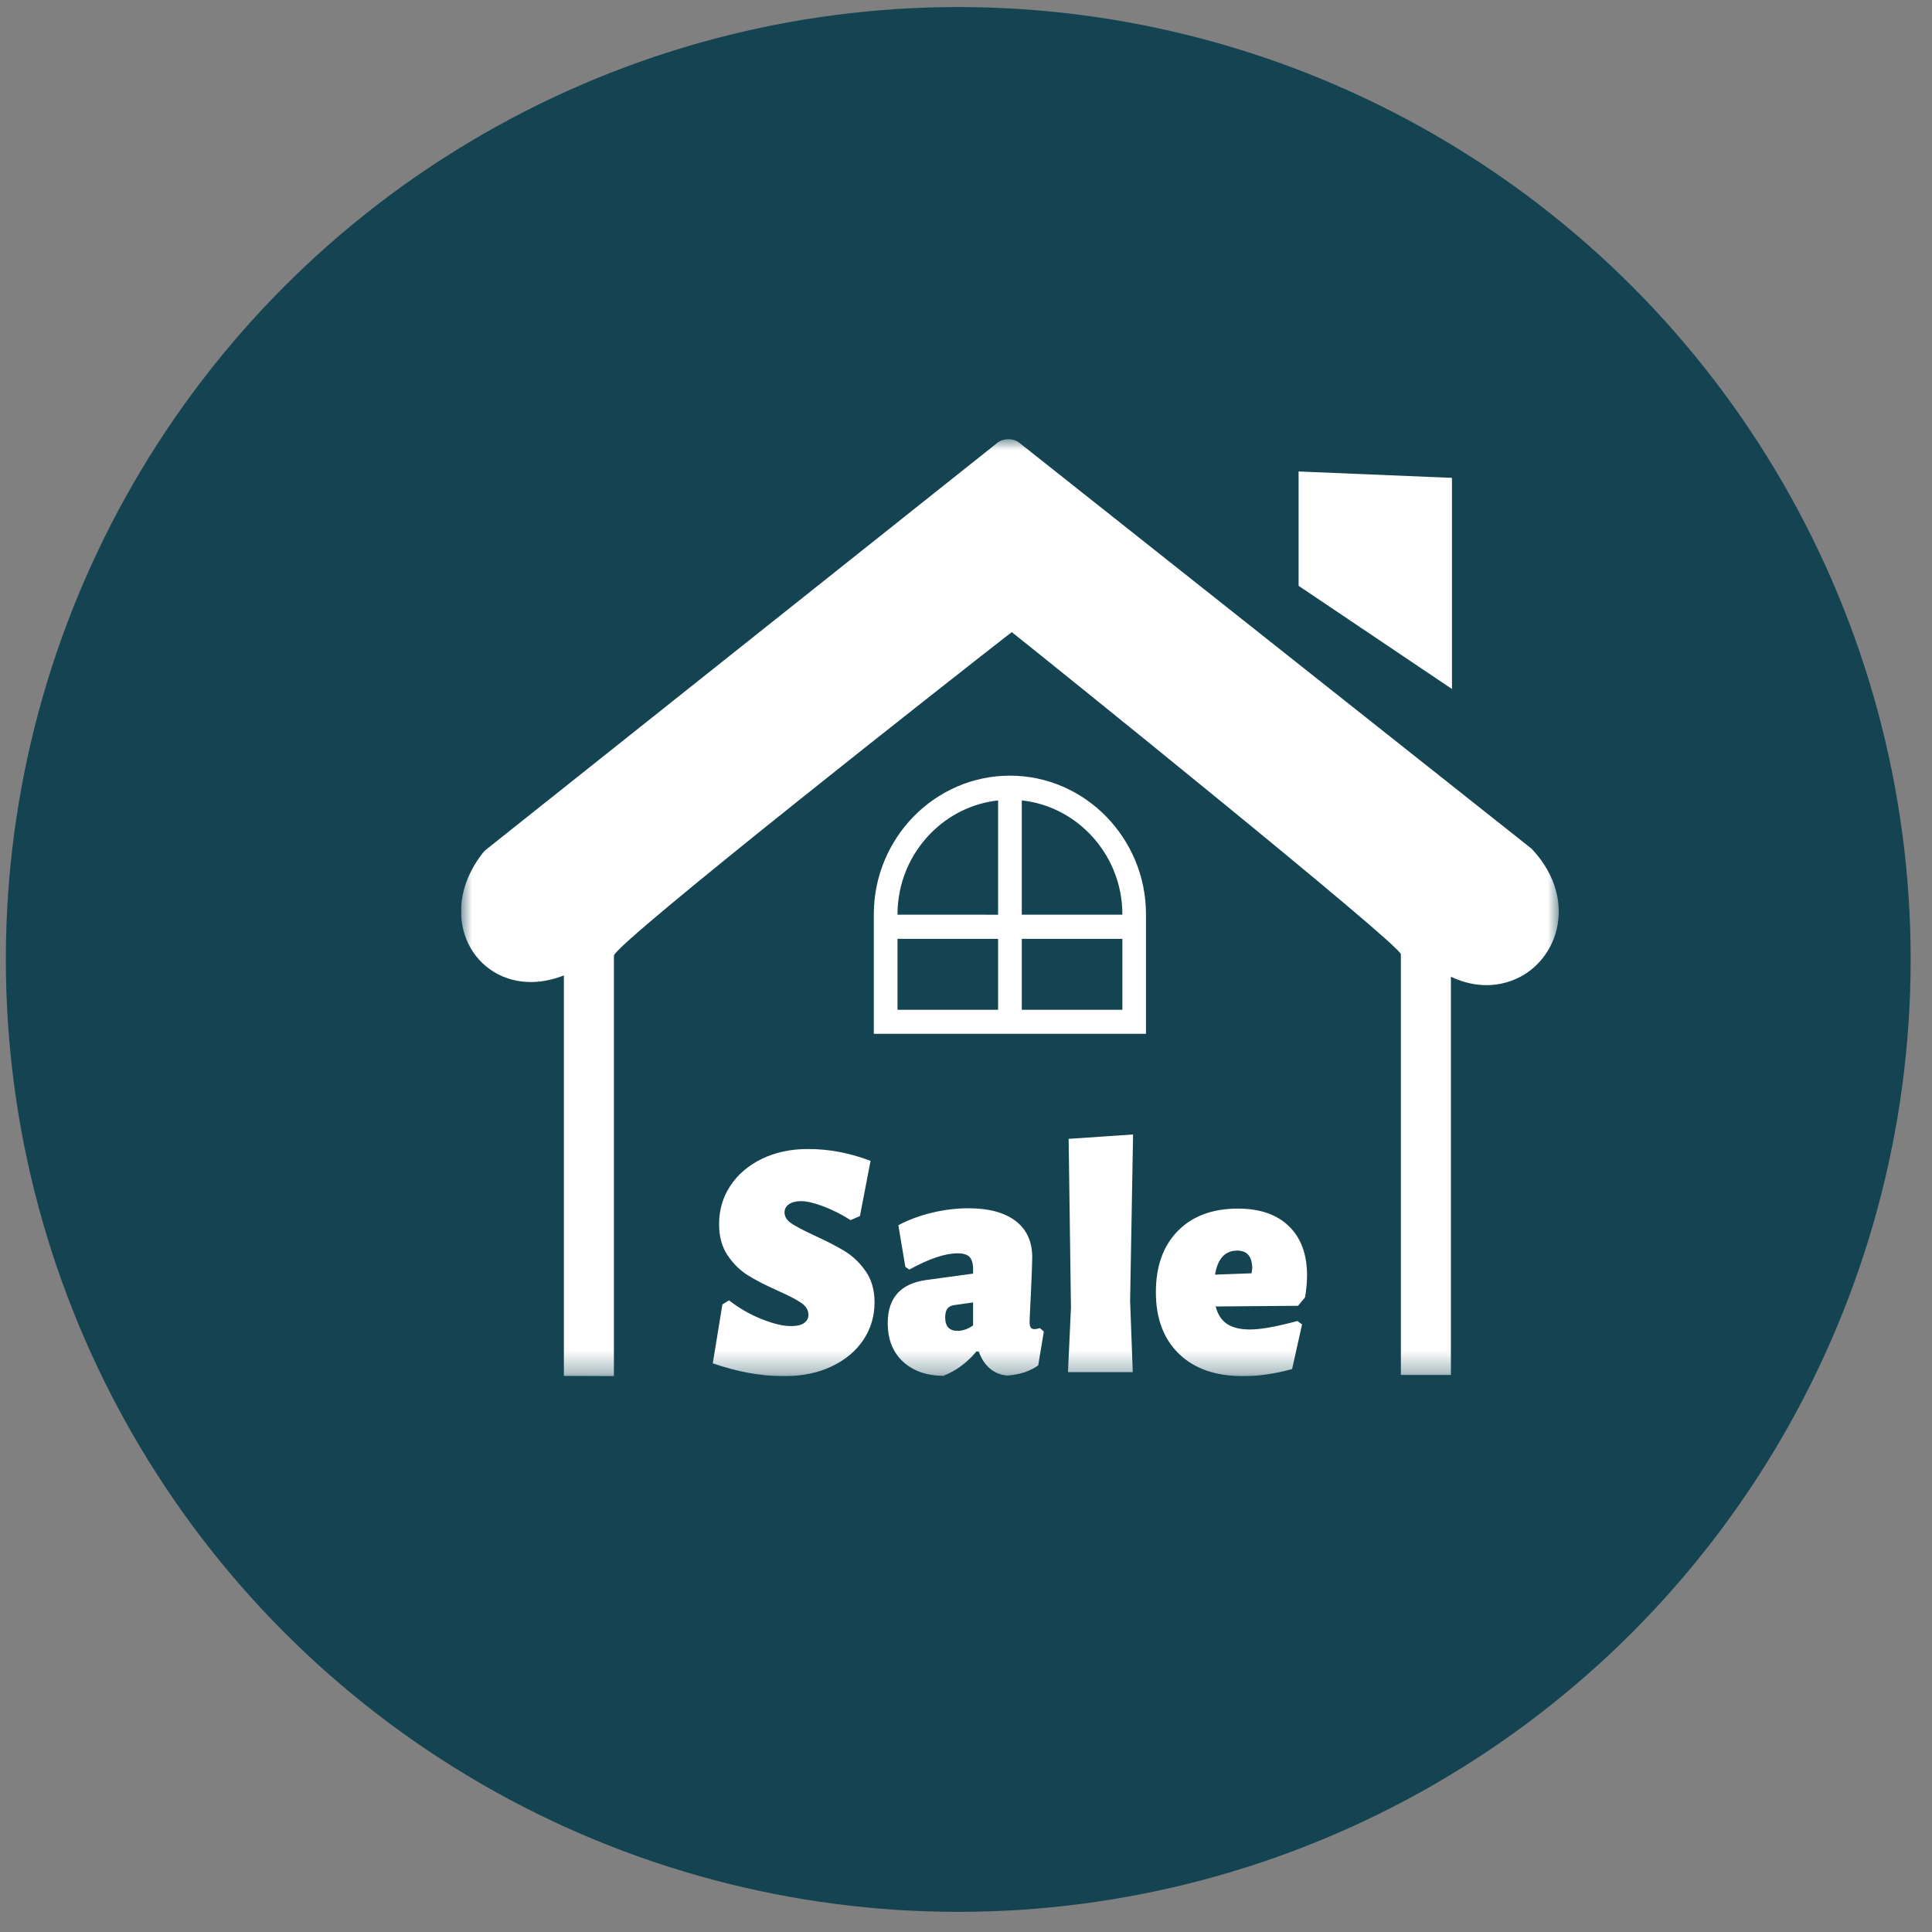
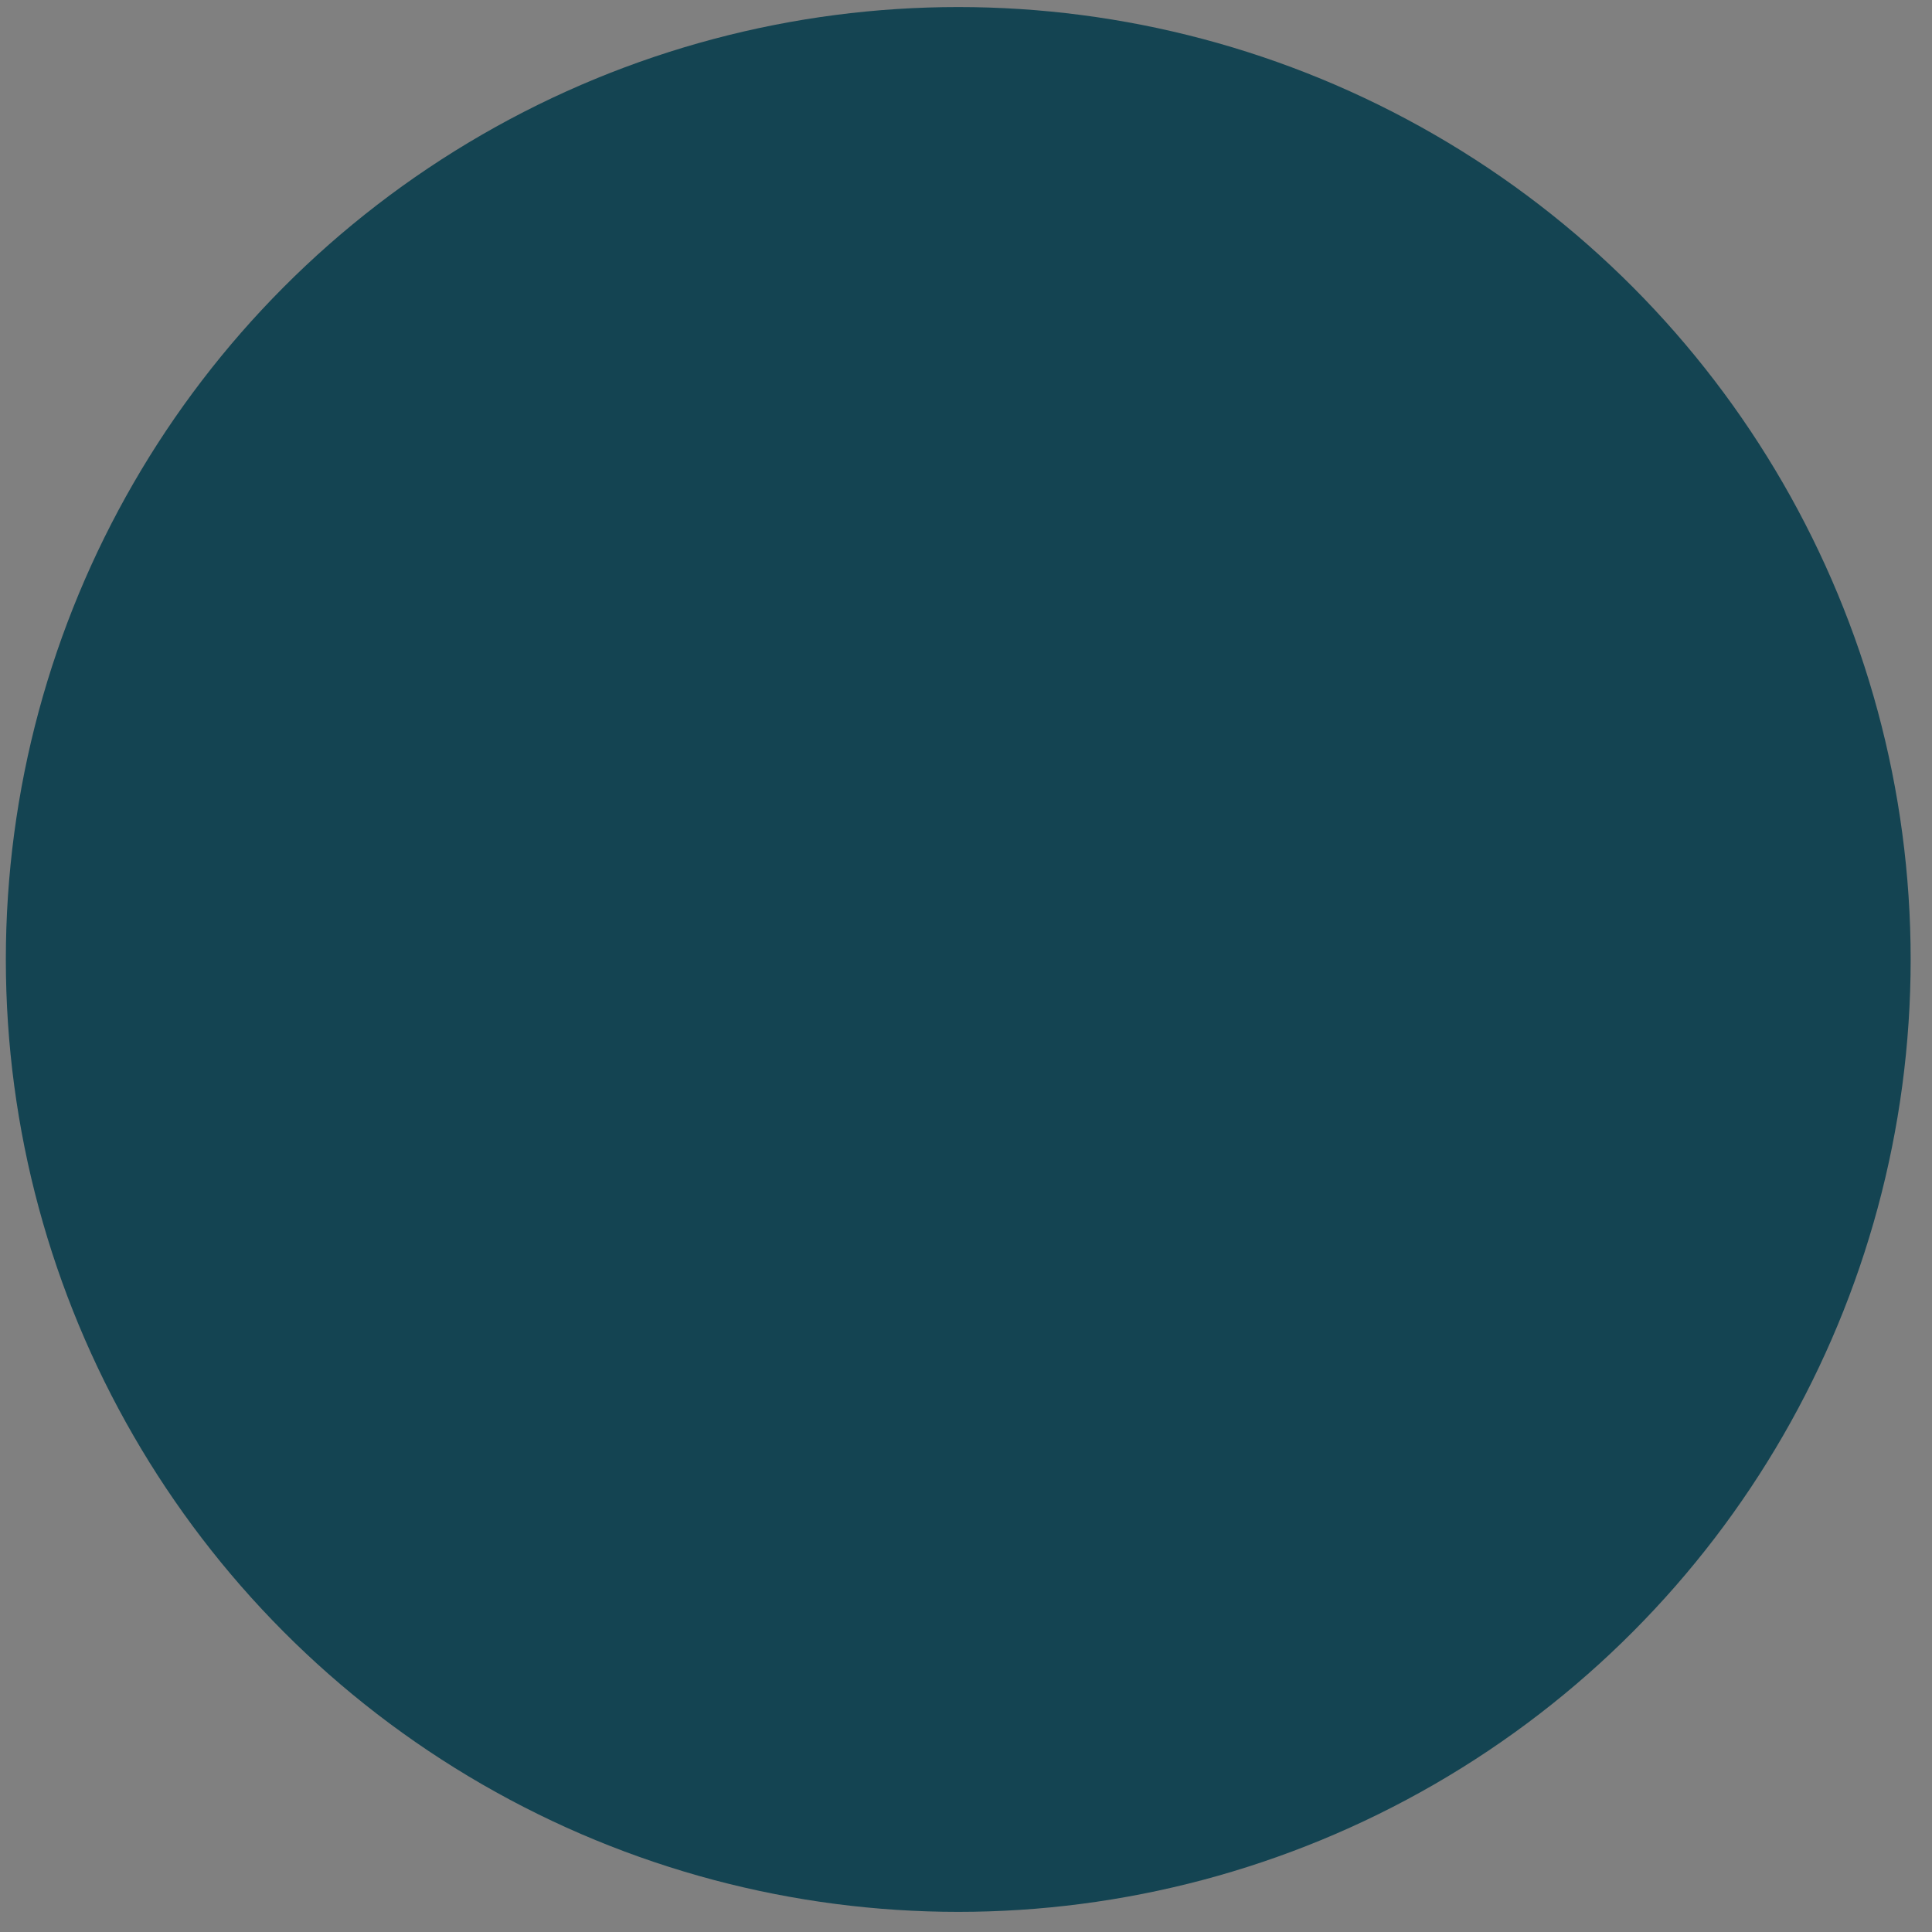
<svg xmlns="http://www.w3.org/2000/svg" width="88" height="88" viewBox="0 0 88 88" fill="none">
  <rect x="0" y="0" width="88" height="88" fill="#808080" stroke="none" />
  <circle cx="43.647" cy="43.702" r="43.381" fill="#144452" />
  <g clip-path="url(#clip0_2100_911)">
    <mask id="mask0_2100_911" style="mask-type:luminance" maskUnits="userSpaceOnUse" x="21" y="20" width="50" height="43">
      <path d="M71 20.002H21V62.685H71V20.002Z" fill="white" />
    </mask>
    <g mask="url(#mask0_2100_911)">
-       <path fill-rule="evenodd" clip-rule="evenodd" d="M25.684 62.677V44.429C24.732 44.802 23.841 44.81 23.1 44.553C22.523 44.355 22.034 43.998 21.676 43.538C21.318 43.078 21.09 42.517 21.021 41.9C20.916 40.942 21.196 39.86 21.997 38.843C22.038 38.793 22.083 38.743 22.136 38.702L45.352 20.231C45.653 19.949 46.117 19.92 46.451 20.185L69.72 38.624C69.756 38.652 69.789 38.682 69.821 38.719C70.899 39.901 71.168 41.211 70.908 42.318C70.778 42.866 70.521 43.355 70.167 43.762C69.814 44.168 69.362 44.483 68.849 44.67C68.035 44.968 67.067 44.96 66.087 44.487V62.627H63.808V43.467C63.808 43.048 47.846 30.188 46.085 28.791C44.217 30.238 27.963 42.995 27.963 43.533V62.685L25.684 62.677ZM36.808 52.336C37.766 52.336 38.715 52.516 39.653 52.876L39.169 55.39L38.745 55.575C38.321 55.307 37.903 55.097 37.489 54.943C37.076 54.788 36.743 54.711 36.491 54.711C36.259 54.711 36.074 54.757 35.938 54.85C35.802 54.943 35.734 55.066 35.734 55.22C35.734 55.416 35.837 55.583 36.044 55.722C36.251 55.861 36.596 56.043 37.081 56.269C37.645 56.526 38.109 56.765 38.473 56.986C38.836 57.207 39.154 57.511 39.426 57.896C39.698 58.281 39.834 58.757 39.834 59.322C39.834 59.95 39.665 60.518 39.328 61.026C38.989 61.535 38.508 61.939 37.883 62.237C37.257 62.535 36.531 62.684 35.704 62.684C34.675 62.684 33.595 62.489 32.466 62.098L32.905 59.414L33.207 59.23C33.671 59.59 34.168 59.875 34.697 60.086C35.227 60.296 35.668 60.402 36.022 60.402C36.303 60.402 36.508 60.353 36.634 60.255C36.761 60.158 36.824 60.037 36.824 59.893C36.824 59.677 36.715 59.495 36.498 59.346C36.281 59.197 35.931 59.014 35.446 58.798C34.892 58.551 34.435 58.318 34.077 58.096C33.719 57.876 33.408 57.572 33.146 57.187C32.884 56.801 32.753 56.325 32.753 55.76C32.753 55.112 32.924 54.529 33.267 54.01C33.61 53.49 34.09 53.082 34.705 52.783C35.32 52.484 36.022 52.336 36.808 52.336ZM44.111 55.035C45.039 55.035 45.755 55.228 46.26 55.613C46.764 55.999 47.017 56.552 47.017 57.272C47.017 57.477 46.996 58.022 46.956 58.906C46.916 59.688 46.896 60.125 46.896 60.217C46.896 60.33 46.913 60.413 46.949 60.464C46.984 60.515 47.037 60.541 47.108 60.541C47.178 60.541 47.264 60.526 47.365 60.495L47.546 60.649L47.289 62.192C46.916 62.459 46.447 62.614 45.882 62.655C45.59 62.634 45.33 62.531 45.103 62.346C44.876 62.161 44.702 61.899 44.581 61.559H44.475C44.031 62.084 43.527 62.454 42.962 62.67C42.195 62.66 41.582 62.441 41.123 62.015C40.665 61.588 40.435 61.004 40.435 60.264C40.435 59.123 41.015 58.47 42.175 58.305L44.324 58.012V57.827C44.324 57.559 44.271 57.369 44.165 57.257C44.059 57.143 43.875 57.087 43.613 57.087C43.048 57.087 42.316 57.334 41.419 57.827L41.237 57.704L40.919 55.807C41.383 55.56 41.895 55.37 42.455 55.236C43.014 55.102 43.566 55.035 44.111 55.035ZM43.461 59.446C43.32 59.467 43.216 59.52 43.151 59.608C43.085 59.695 43.052 59.827 43.052 60.002C43.052 60.413 43.238 60.618 43.612 60.618C43.854 60.618 44.091 60.536 44.323 60.371V59.323L43.461 59.446ZM51.475 59.261L51.596 62.5H48.645L48.781 59.57L48.675 51.873L51.61 51.673L51.475 59.261ZM59.125 59.477L55.373 59.508C55.464 59.867 55.636 60.132 55.887 60.302C56.14 60.471 56.488 60.556 56.931 60.556C57.425 60.556 58.147 60.427 59.095 60.17L59.307 60.325L58.853 62.361C58.056 62.577 57.315 62.684 56.629 62.684C55.378 62.684 54.401 62.345 53.701 61.666C53 60.988 52.649 60.052 52.649 58.859C52.649 57.676 52.982 56.746 53.648 56.068C54.314 55.389 55.227 55.05 56.387 55.05C57.385 55.05 58.159 55.317 58.709 55.852C59.259 56.387 59.534 57.132 59.534 58.089C59.534 58.397 59.504 58.731 59.443 59.091L59.125 59.477ZM57.037 57.78C57.037 57.236 56.81 56.963 56.356 56.963C55.802 56.963 55.464 57.328 55.343 58.058L57.007 57.997L57.037 57.78ZM46.541 36.458V41.663H51.123V41.649C51.123 40.214 50.546 38.909 49.619 37.963C48.809 37.138 47.733 36.585 46.541 36.458ZM46.541 42.763V45.995H51.123V42.763H46.541ZM45.462 45.992V42.763H40.88V45.995H45.462L45.462 45.992ZM45.462 41.664V36.458C44.267 36.588 43.194 37.138 42.385 37.963C41.457 38.909 40.88 40.214 40.88 41.649V41.663L45.462 41.664ZM46.001 35.33C47.707 35.33 49.257 36.041 50.378 37.184C51.503 38.331 52.198 39.91 52.198 41.646V47.089H39.801V41.646C39.801 39.907 40.5 38.328 41.621 37.184C42.745 36.041 44.295 35.33 46.001 35.33ZM59.149 21.475L66.135 21.766V31.383L59.149 26.683V21.475Z" fill="white" />
-     </g>
+       </g>
  </g>
  <defs>
    <clipPath id="clip0_2100_911">
      <rect width="50" height="42.683" fill="white" transform="translate(21 20)" />
    </clipPath>
  </defs>
</svg>